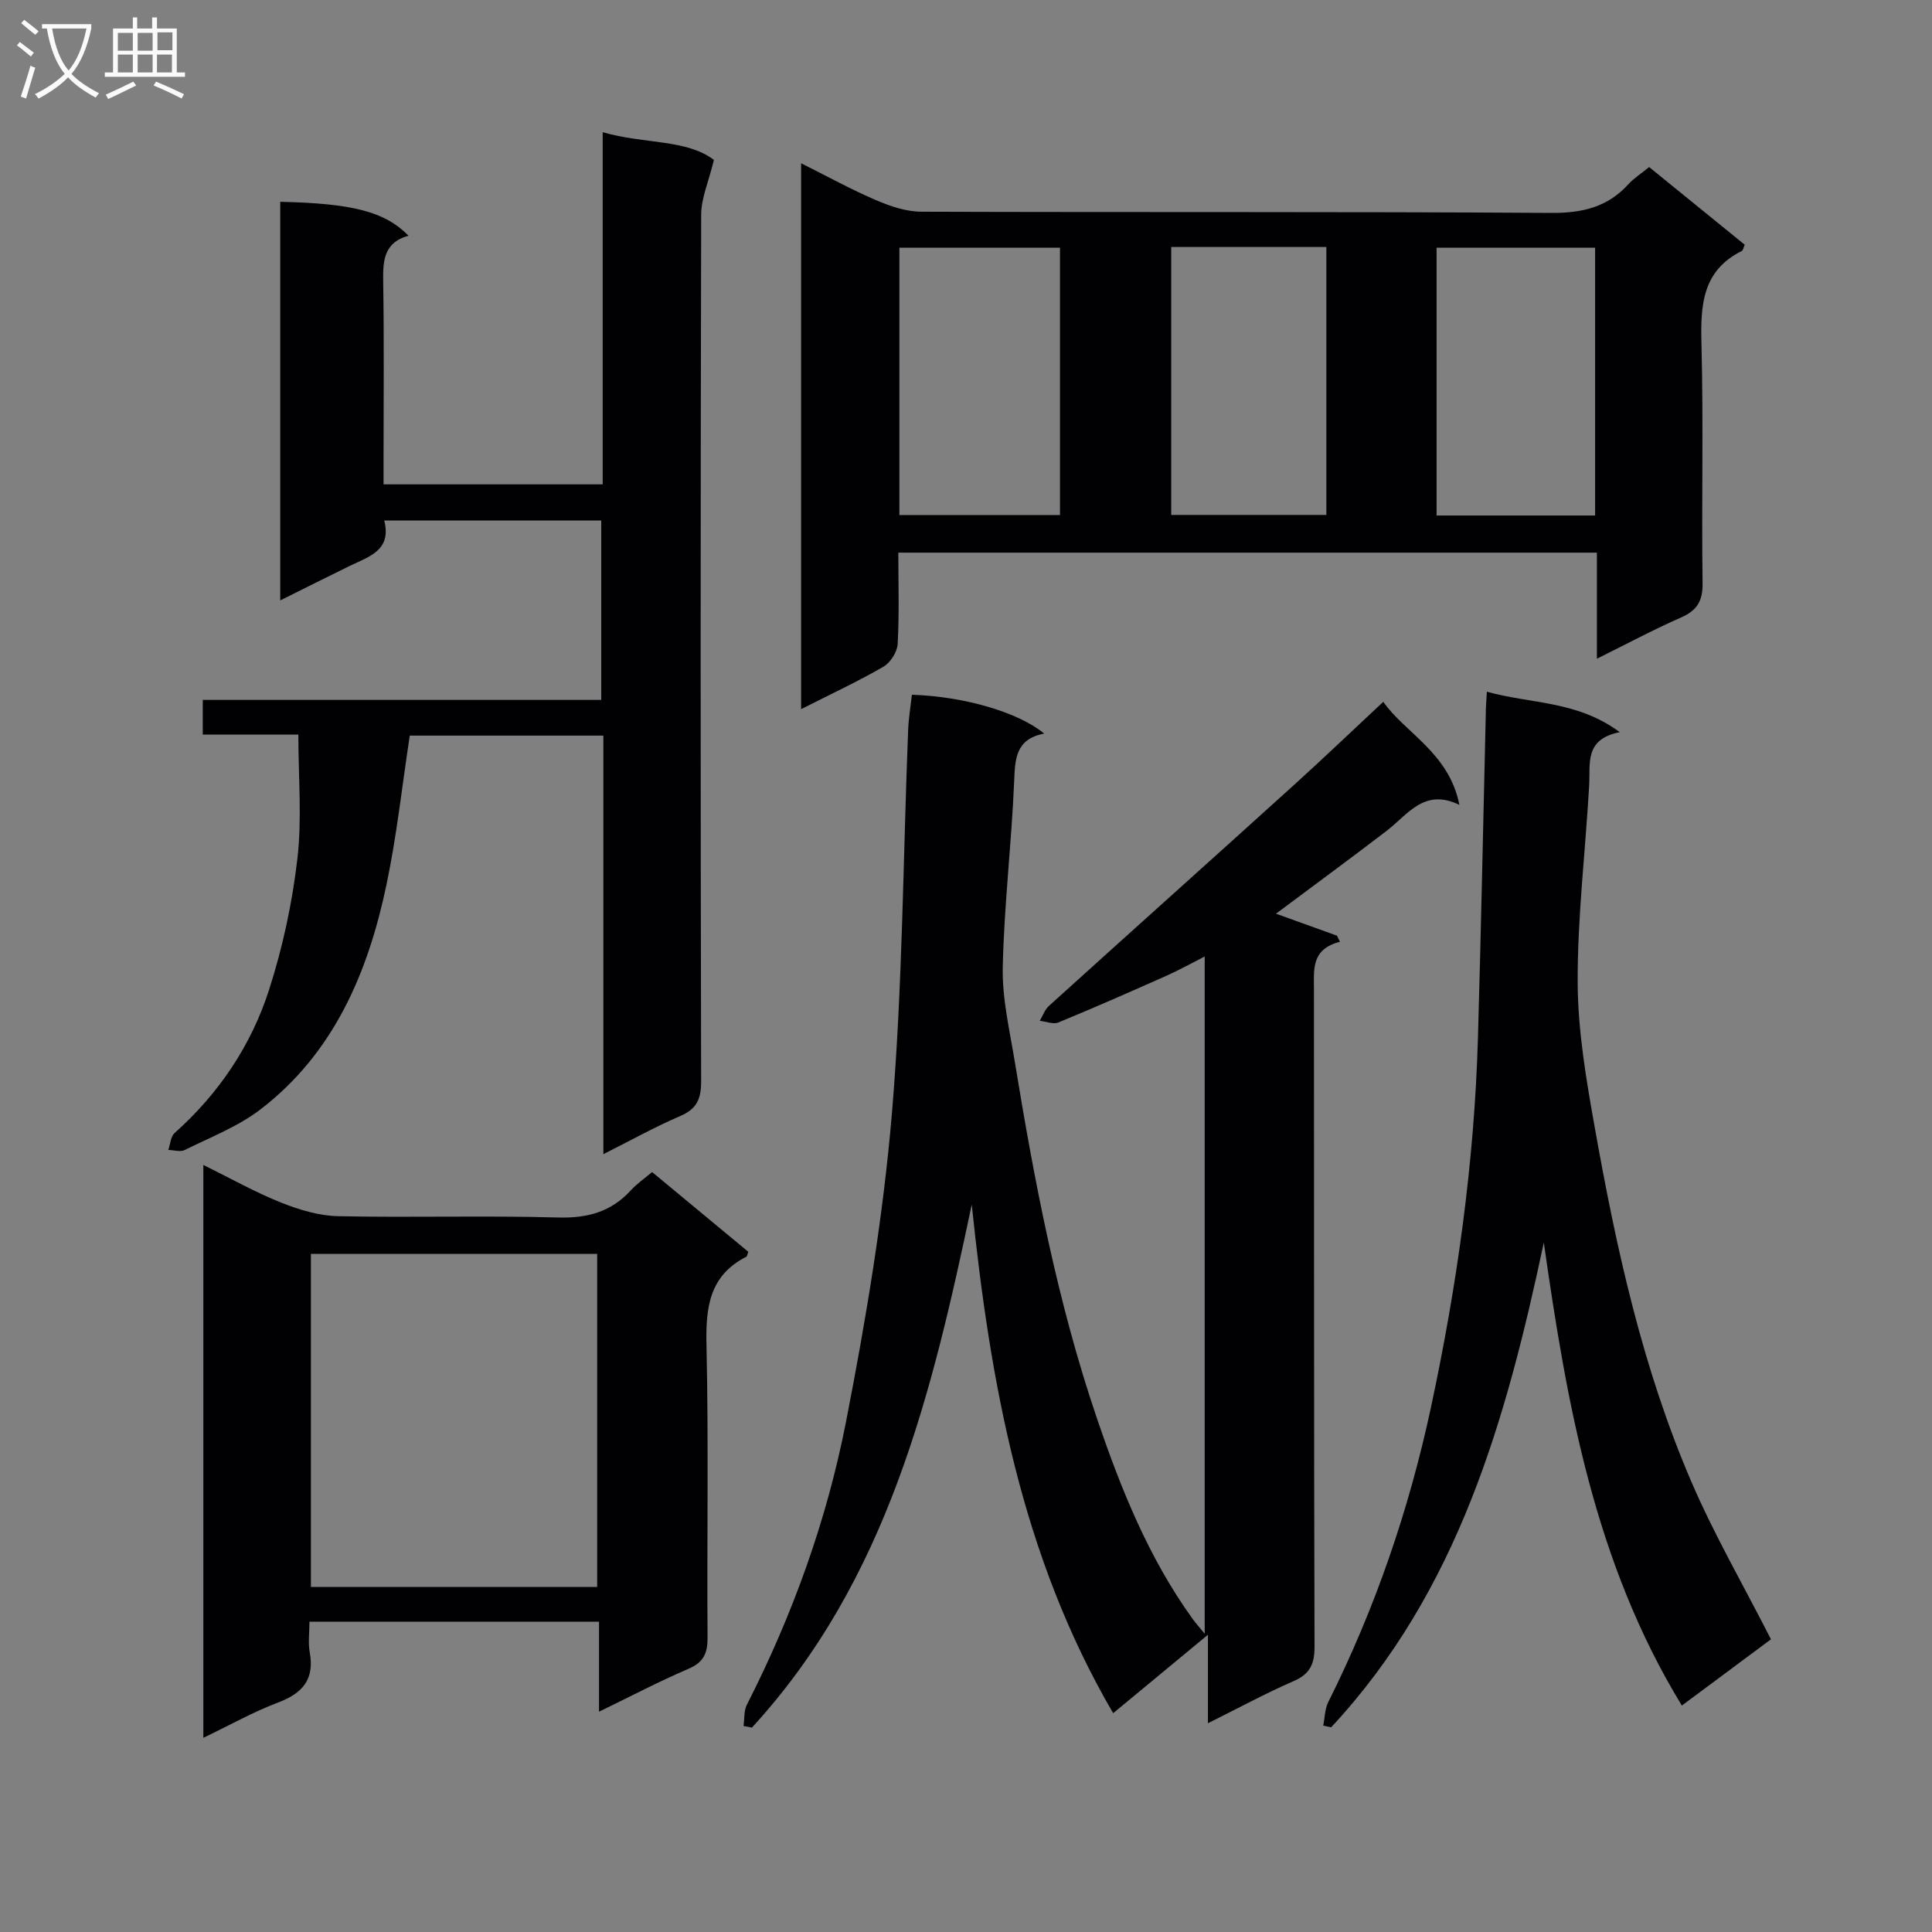
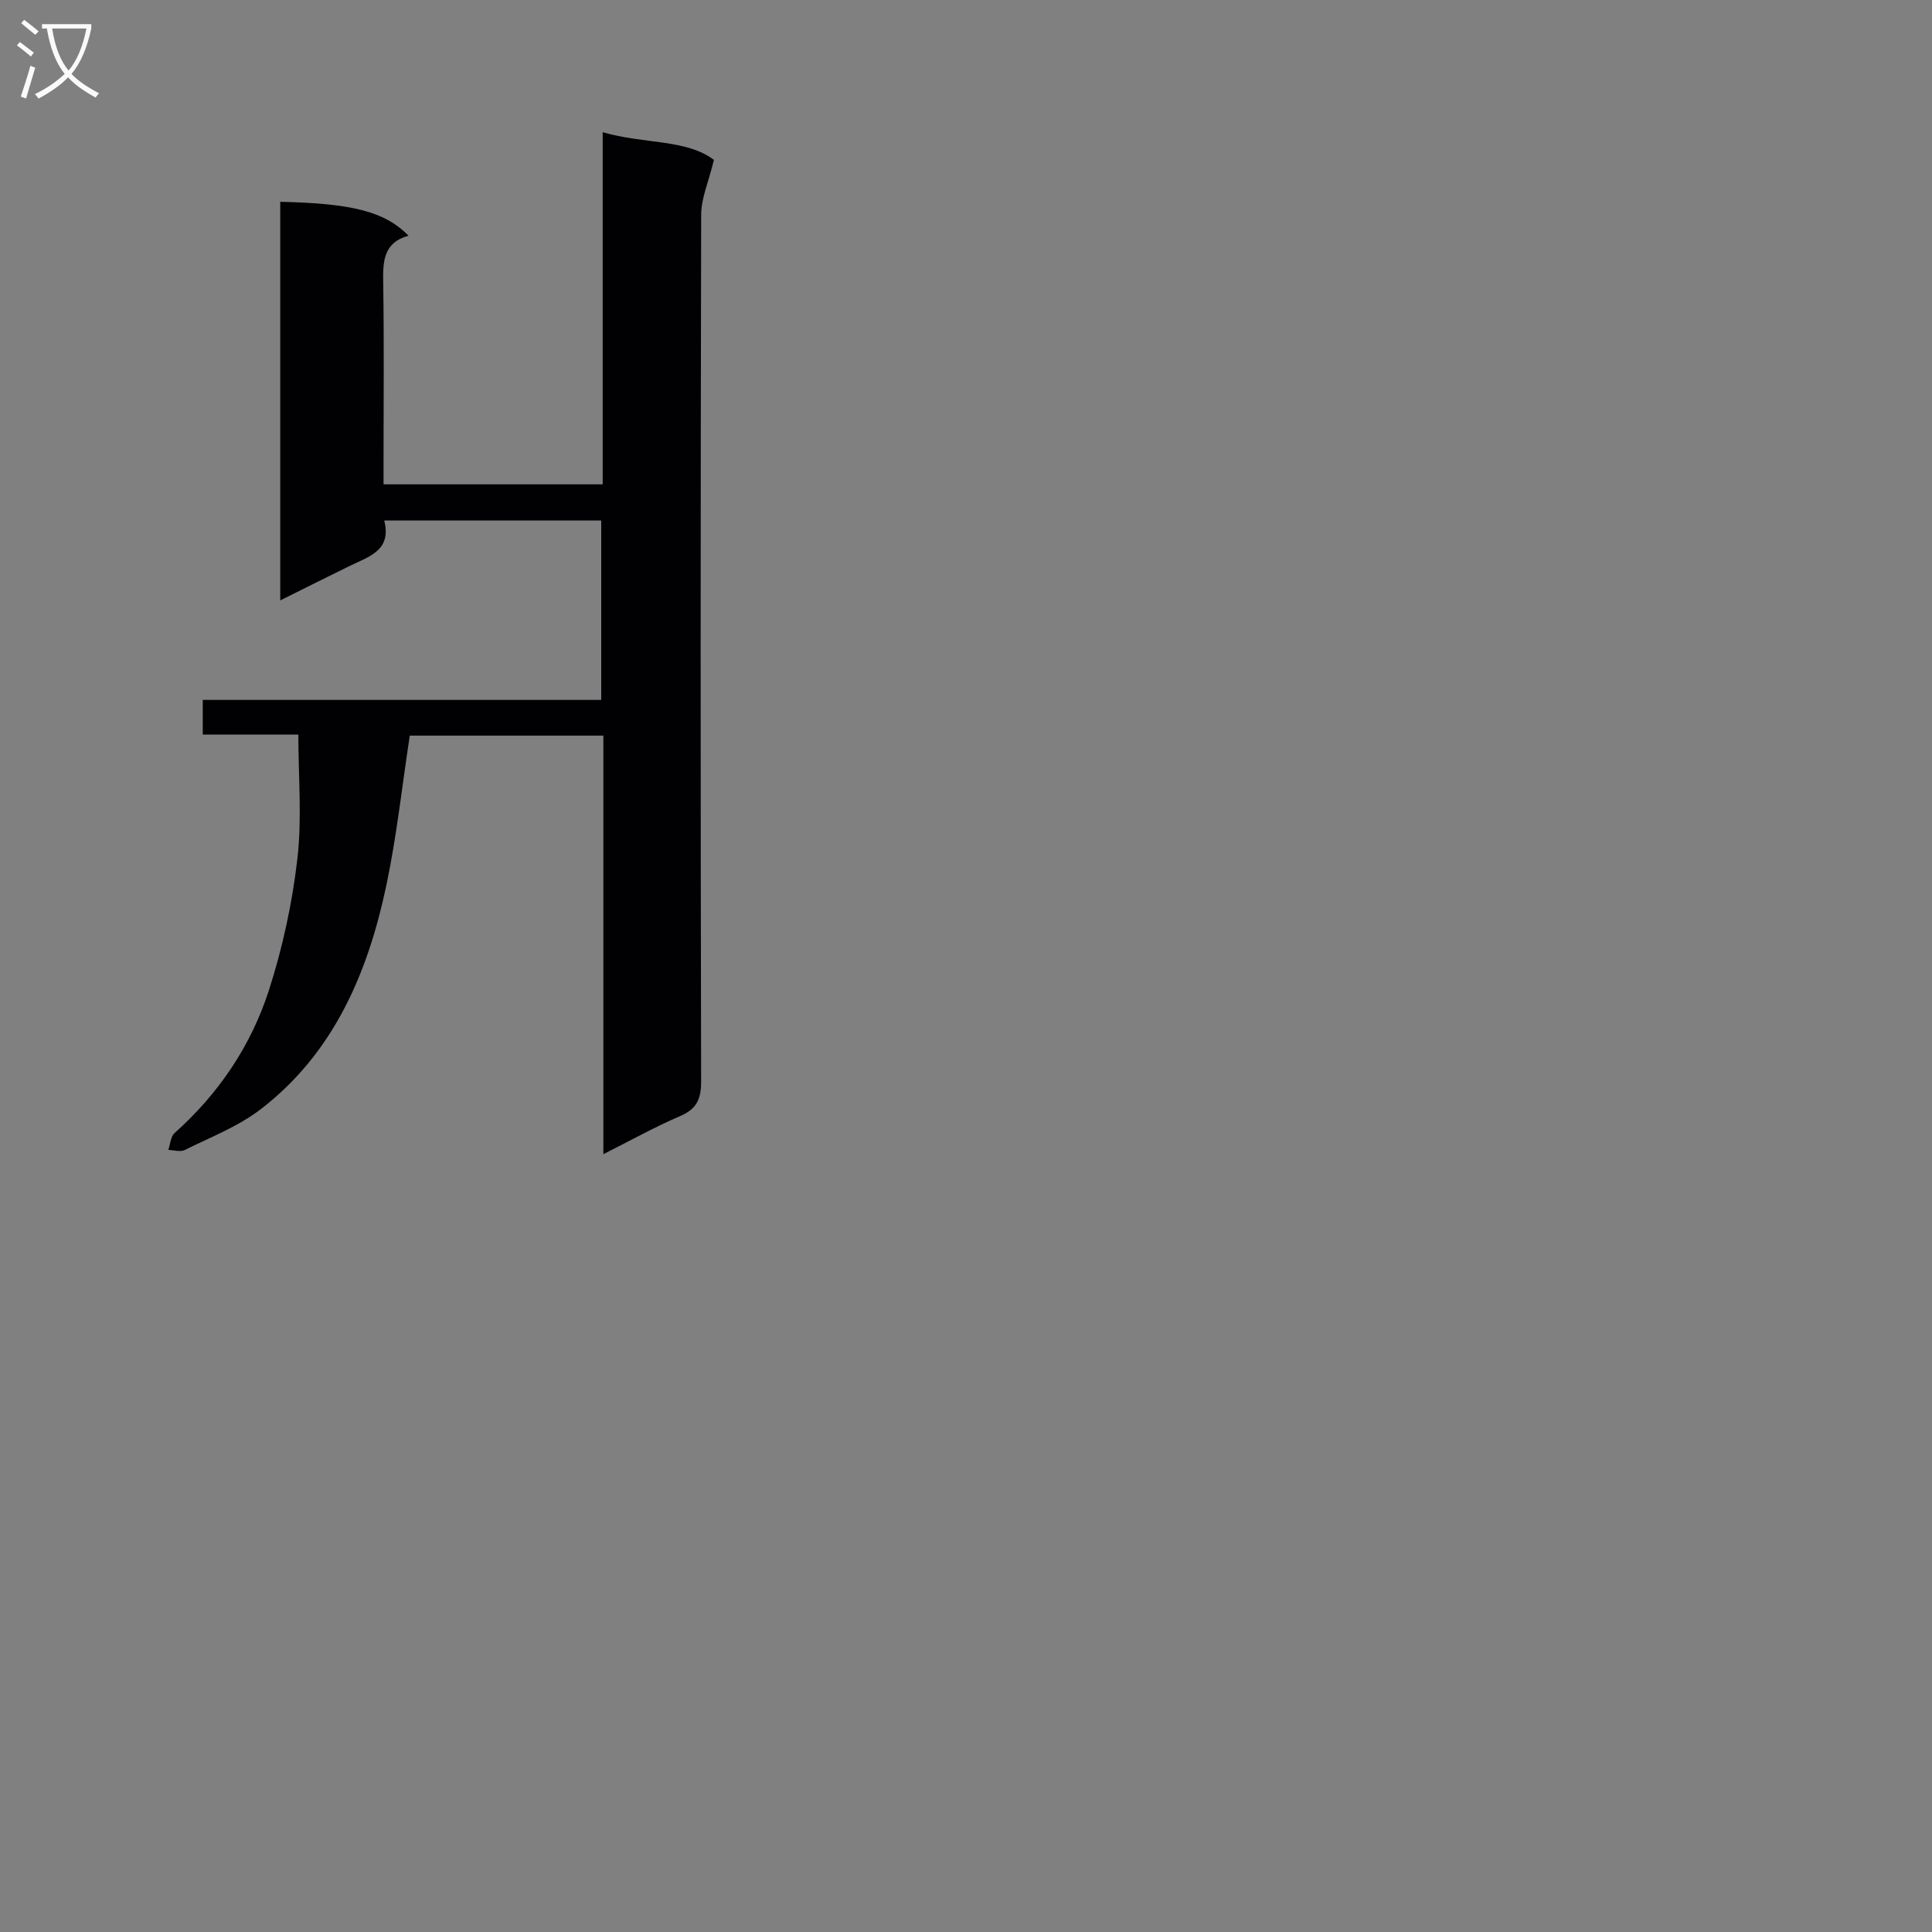
<svg xmlns="http://www.w3.org/2000/svg" enable-background="new 0 0 400 400" viewBox="0 0 400 400">
  <rect x="0" y="0" width="400" height="400" fill="#808080" stroke="none" />
  <g fill="#010104">
-     <path d="m201.19 249.39c-8.26 39.18-17.45 77.71-45.51 108.29-.58-.11-1.16-.22-1.74-.33.21-1.48.05-3.14.69-4.4 9.48-18.62 16.55-38.2 20.53-58.6 4.12-21.14 7.71-42.5 9.51-63.94 2.21-26.33 2.3-52.83 3.35-79.25.1-2.46.51-4.9.78-7.32 10.72.35 21.98 3.57 27.39 8.04-6.01 1.15-6.03 5.35-6.23 10.1-.54 12.78-2.08 25.53-2.35 38.3-.14 6.53 1.45 13.12 2.51 19.64 4.07 24.91 8.82 49.7 16.96 73.65 4.98 14.65 10.73 29.02 19.91 41.7.57.78 1.22 1.5 2.43 2.98 0-47.07 0-93.25 0-140.22-2.74 1.39-5.27 2.81-7.9 3.98-7.43 3.31-14.87 6.58-22.39 9.68-1.06.44-2.56-.2-3.86-.34.62-1.04 1.04-2.31 1.9-3.09 16.79-15.19 33.66-30.28 50.44-45.47 6.28-5.68 12.4-11.54 18.78-17.49 4.47 6.42 13.64 10.56 15.76 21.34-7.32-3.55-10.69 2.04-15.1 5.41-7.51 5.74-15.13 11.34-22.87 17.12 4.3 1.55 8.46 3.05 12.62 4.55.21.42.42.85.63 1.27-6.02 1.51-5.39 5.78-5.39 9.95.04 45.33-.02 90.66.12 135.98.01 3.7-.99 5.69-4.4 7.17-5.77 2.51-11.31 5.53-17.67 8.69 0-6.01 0-11.36 0-18.32-7.14 5.91-13.18 10.91-19.62 16.24-19.07-32.65-25.47-68.57-29.28-105.31z" />
-     <path d="m165.86 146.82c0-38.23 0-75.31 0-113.02 5.46 2.73 10.37 5.44 15.49 7.63 2.94 1.26 6.24 2.39 9.39 2.4 43.48.15 86.96-.03 130.44.25 6.44.04 11.65-1.19 15.98-5.96 1.1-1.21 2.54-2.12 4.28-3.53 6.64 5.39 13.26 10.77 19.79 16.08-.32.72-.37 1.17-.59 1.28-8.25 4.1-8.58 11.29-8.37 19.32.43 16.48 0 32.98.23 49.47.05 3.76-1.18 5.67-4.53 7.14-5.59 2.45-10.99 5.35-17.35 8.5 0-7.72 0-14.73 0-21.96-48.47 0-96.21 0-144.63 0 0 6.41.21 12.69-.14 18.93-.09 1.65-1.51 3.86-2.97 4.7-5.25 3.04-10.79 5.61-17.02 8.77zm20.35-40.19h33.25c0-18.64 0-36.97 0-55.35-11.26 0-22.15 0-33.25 0zm111.22.1h32.82c0-18.6 0-36.99 0-55.44-11.07 0-21.83 0-32.82 0zm-54.94-55.59v55.47h32.12c0-18.7 0-37.06 0-55.47-10.87 0-21.34 0-32.12 0z" />
    <path d="m84.58 48.8c-5.3 1.46-5.31 5.45-5.24 9.85.19 11.99.07 23.99.07 35.99v5.64h45.37c0-24.21 0-48.12 0-72.91 8.56 2.5 17.31 1.39 23.03 5.74-1.11 4.56-2.63 7.94-2.64 11.33-.14 59.82-.14 119.64-.01 179.46.01 3.68-.93 5.72-4.38 7.19-5.16 2.21-10.08 4.96-15.86 7.87 0-29.3 0-57.83 0-86.66-13.8 0-27.03 0-40.08 0-1.6 10.46-2.71 20.86-4.86 31.04-3.82 18.08-10.87 34.69-26.04 46.34-4.65 3.57-10.38 5.77-15.7 8.42-.9.45-2.25.01-3.39-.02.41-1.19.48-2.77 1.3-3.5 9.16-8.17 15.85-18.12 19.56-29.66 2.82-8.78 4.8-17.97 5.86-27.13.97-8.31.2-16.83.2-25.7-6.54 0-12.97 0-19.79 0 0-2.47 0-4.53 0-7.18h82.5c0-12.66 0-24.72 0-37.15-14.85 0-29.58 0-44.93 0 1.59 6.22-3.17 7.47-7.15 9.41-4.61 2.25-9.19 4.56-14.38 7.14 0-27.9 0-55.21 0-82.53 14.99.33 21.68 2.04 26.56 7.02z" />
-     <path d="m307.84 143.21c9.18 2.56 18.67 1.82 27.51 8.38-7.36 1.45-6.07 6.48-6.33 11.03-.77 13.6-2.43 27.2-2.38 40.79.04 10.02 1.77 20.11 3.54 30.04 4.45 25.03 9.9 49.87 20 73.33 4.7 10.92 10.7 21.28 16.48 32.62-5.36 3.98-11.69 8.69-18.45 13.72-18.1-29.64-23.83-62.56-28.58-95.87-7.79 36.61-17.71 72.11-44.03 100.37-.55-.12-1.09-.23-1.64-.35.33-1.64.33-3.45 1.05-4.89 9.71-19.4 16.7-39.79 21.24-60.94 5.4-25.19 8.99-50.68 9.74-76.48.65-22.45 1.09-44.9 1.63-67.35 0-1.17.1-2.31.22-4.4z" />
-     <path d="m42.1 359.8c0-39.75 0-78.8 0-118.61 5.7 2.81 10.76 5.67 16.11 7.8 3.74 1.49 7.86 2.73 11.83 2.81 15.15.32 30.31-.16 45.46.27 6.11.17 11.01-1.14 15.12-5.64 1.21-1.33 2.74-2.37 4.39-3.77 6.72 5.57 13.34 11.05 19.92 16.51-.2.49-.23.92-.43 1.03-7.7 3.94-8.41 10.57-8.23 18.39.45 20.14.08 40.3.22 60.45.02 3.25-.8 5.11-3.93 6.46-6.06 2.6-11.91 5.67-18.54 8.89 0-6.56 0-12.44 0-18.64-20.09 0-39.66 0-59.95 0 0 2.21-.31 4.35.06 6.37 1.01 5.58-1.48 8.44-6.53 10.36-5.09 1.91-9.88 4.62-15.5 7.32zm81.54-31.24c0-23.36 0-46.1 0-68.95-19.97 0-39.65 0-59.27 0v68.95z" />
  </g>
  <path d="m6.4 11.7c-1-.8-1.9-1.6-2.9-2.3l.6-.7c.9.7 1.9 1.4 2.9 2.2zm-2.1 8.3c.7-2.1 1.4-4.2 2-6.4.2.1.6.3 1 .4-.7 2.3-1.3 4.4-1.9 6.4zm3-12.8c-1.1-.9-2.1-1.7-2.9-2.4l.6-.7c1 .8 2 1.5 3 2.4zm1.4-1.3v-.9h10.2v.9c-.9 4.2-2.3 7.3-4.1 9.4 1.3 1.4 3.2 2.7 5.7 4-.2.2-.4.5-.7.9-2.5-1.4-4.4-2.7-5.7-4.2-1.4 1.5-3.5 3-6.1 4.4 0 0 0 0-.1-.1-.3-.4-.5-.7-.7-.8 2.7-1.3 4.7-2.8 6.2-4.2-1.8-2.2-3-5.3-3.7-9.4zm9.2 0h-7.1c.6 3.8 1.7 6.7 3.4 8.7 1.7-2 2.9-4.8 3.7-8.7z" fill="#fbfafa" />
-   <path d="m31.6 3.6h.9v2.3h4.1v9.1h1.7v.9h-16.6v-.9h1.7v-9.1h4.1v-2.3h.9v2.3h3.1v-2.3zm-4 13.3.6.8c-1.9.9-3.8 1.9-5.8 2.8-.2-.3-.3-.6-.5-.9 2-.9 3.9-1.8 5.7-2.7zm-3.2-10.1v3.7h3.1v-3.7zm0 4.5v3.7h3.1v-3.7zm4.1-4.5v3.7h3.1v-3.7zm0 4.5v3.7h3.1v-3.7zm9.1 9.1c-2.1-1.1-4.1-2-5.8-2.7l.5-.8c2.2.9 4.1 1.8 5.8 2.6zm-1.9-13.7h-3.1v3.7h3.1v-3.6zm-3.2 4.6v3.7h3.1v-3.7z" fill="#fbfafa" />
</svg>